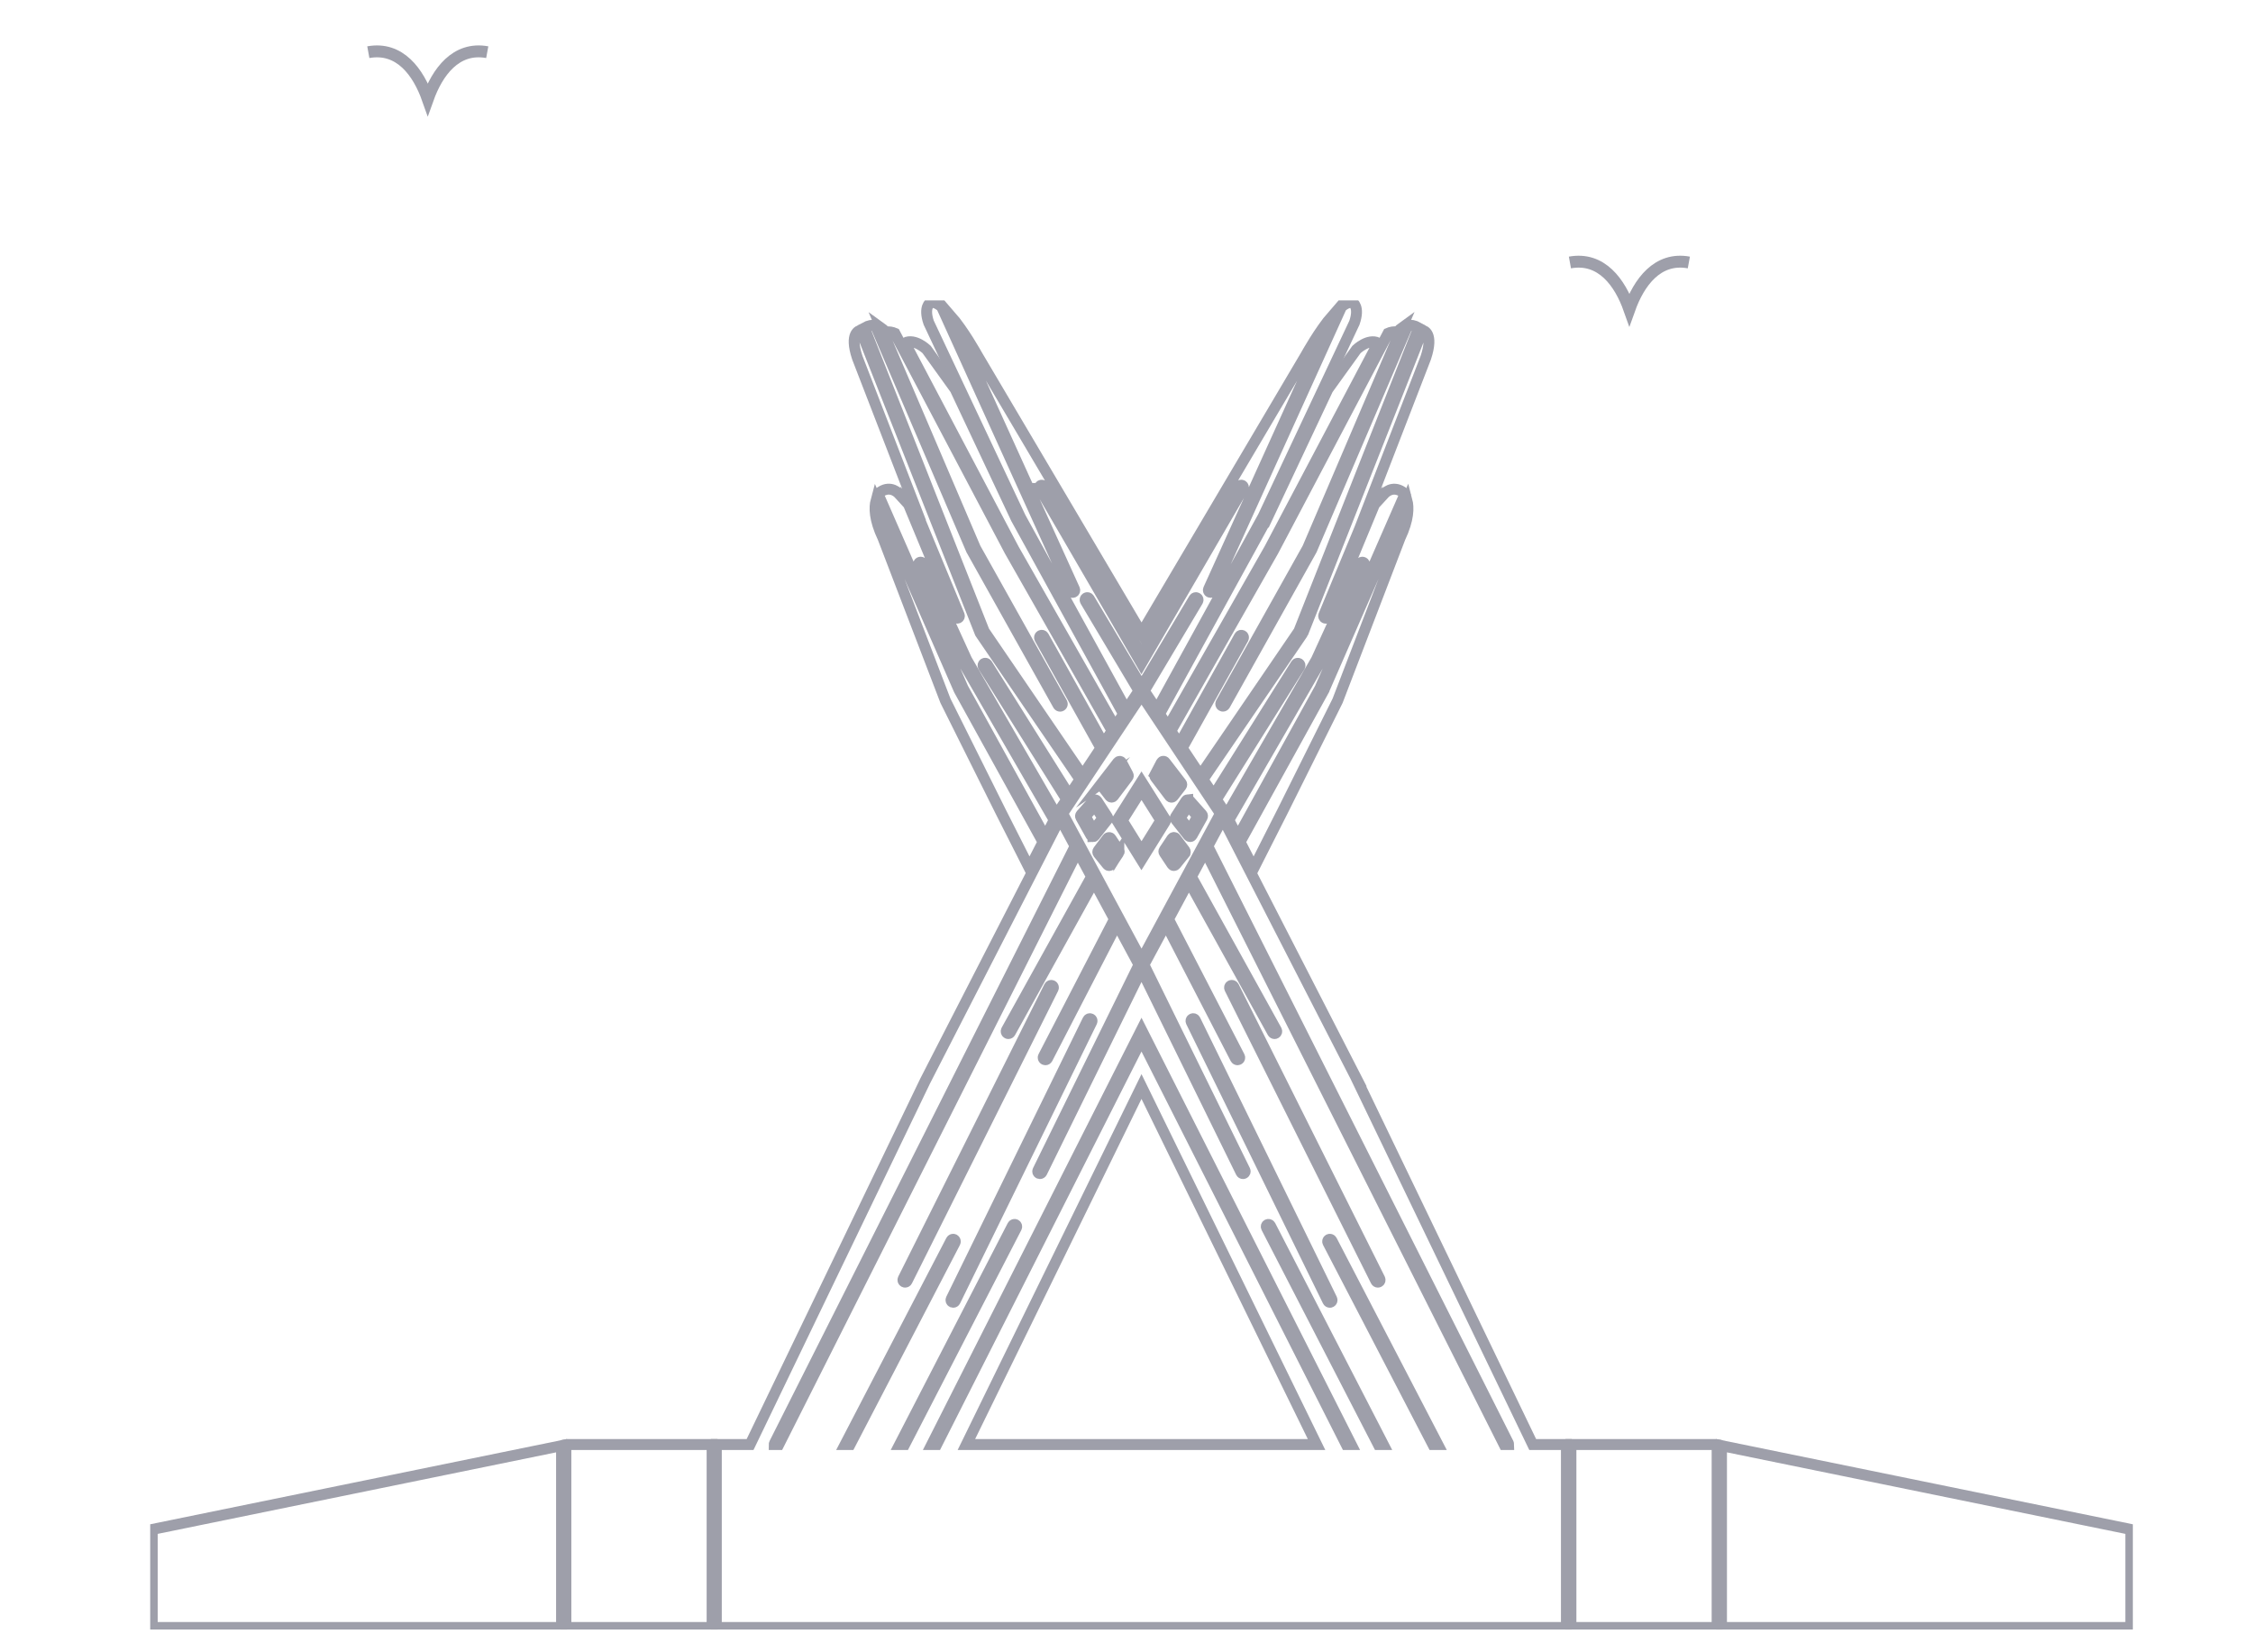
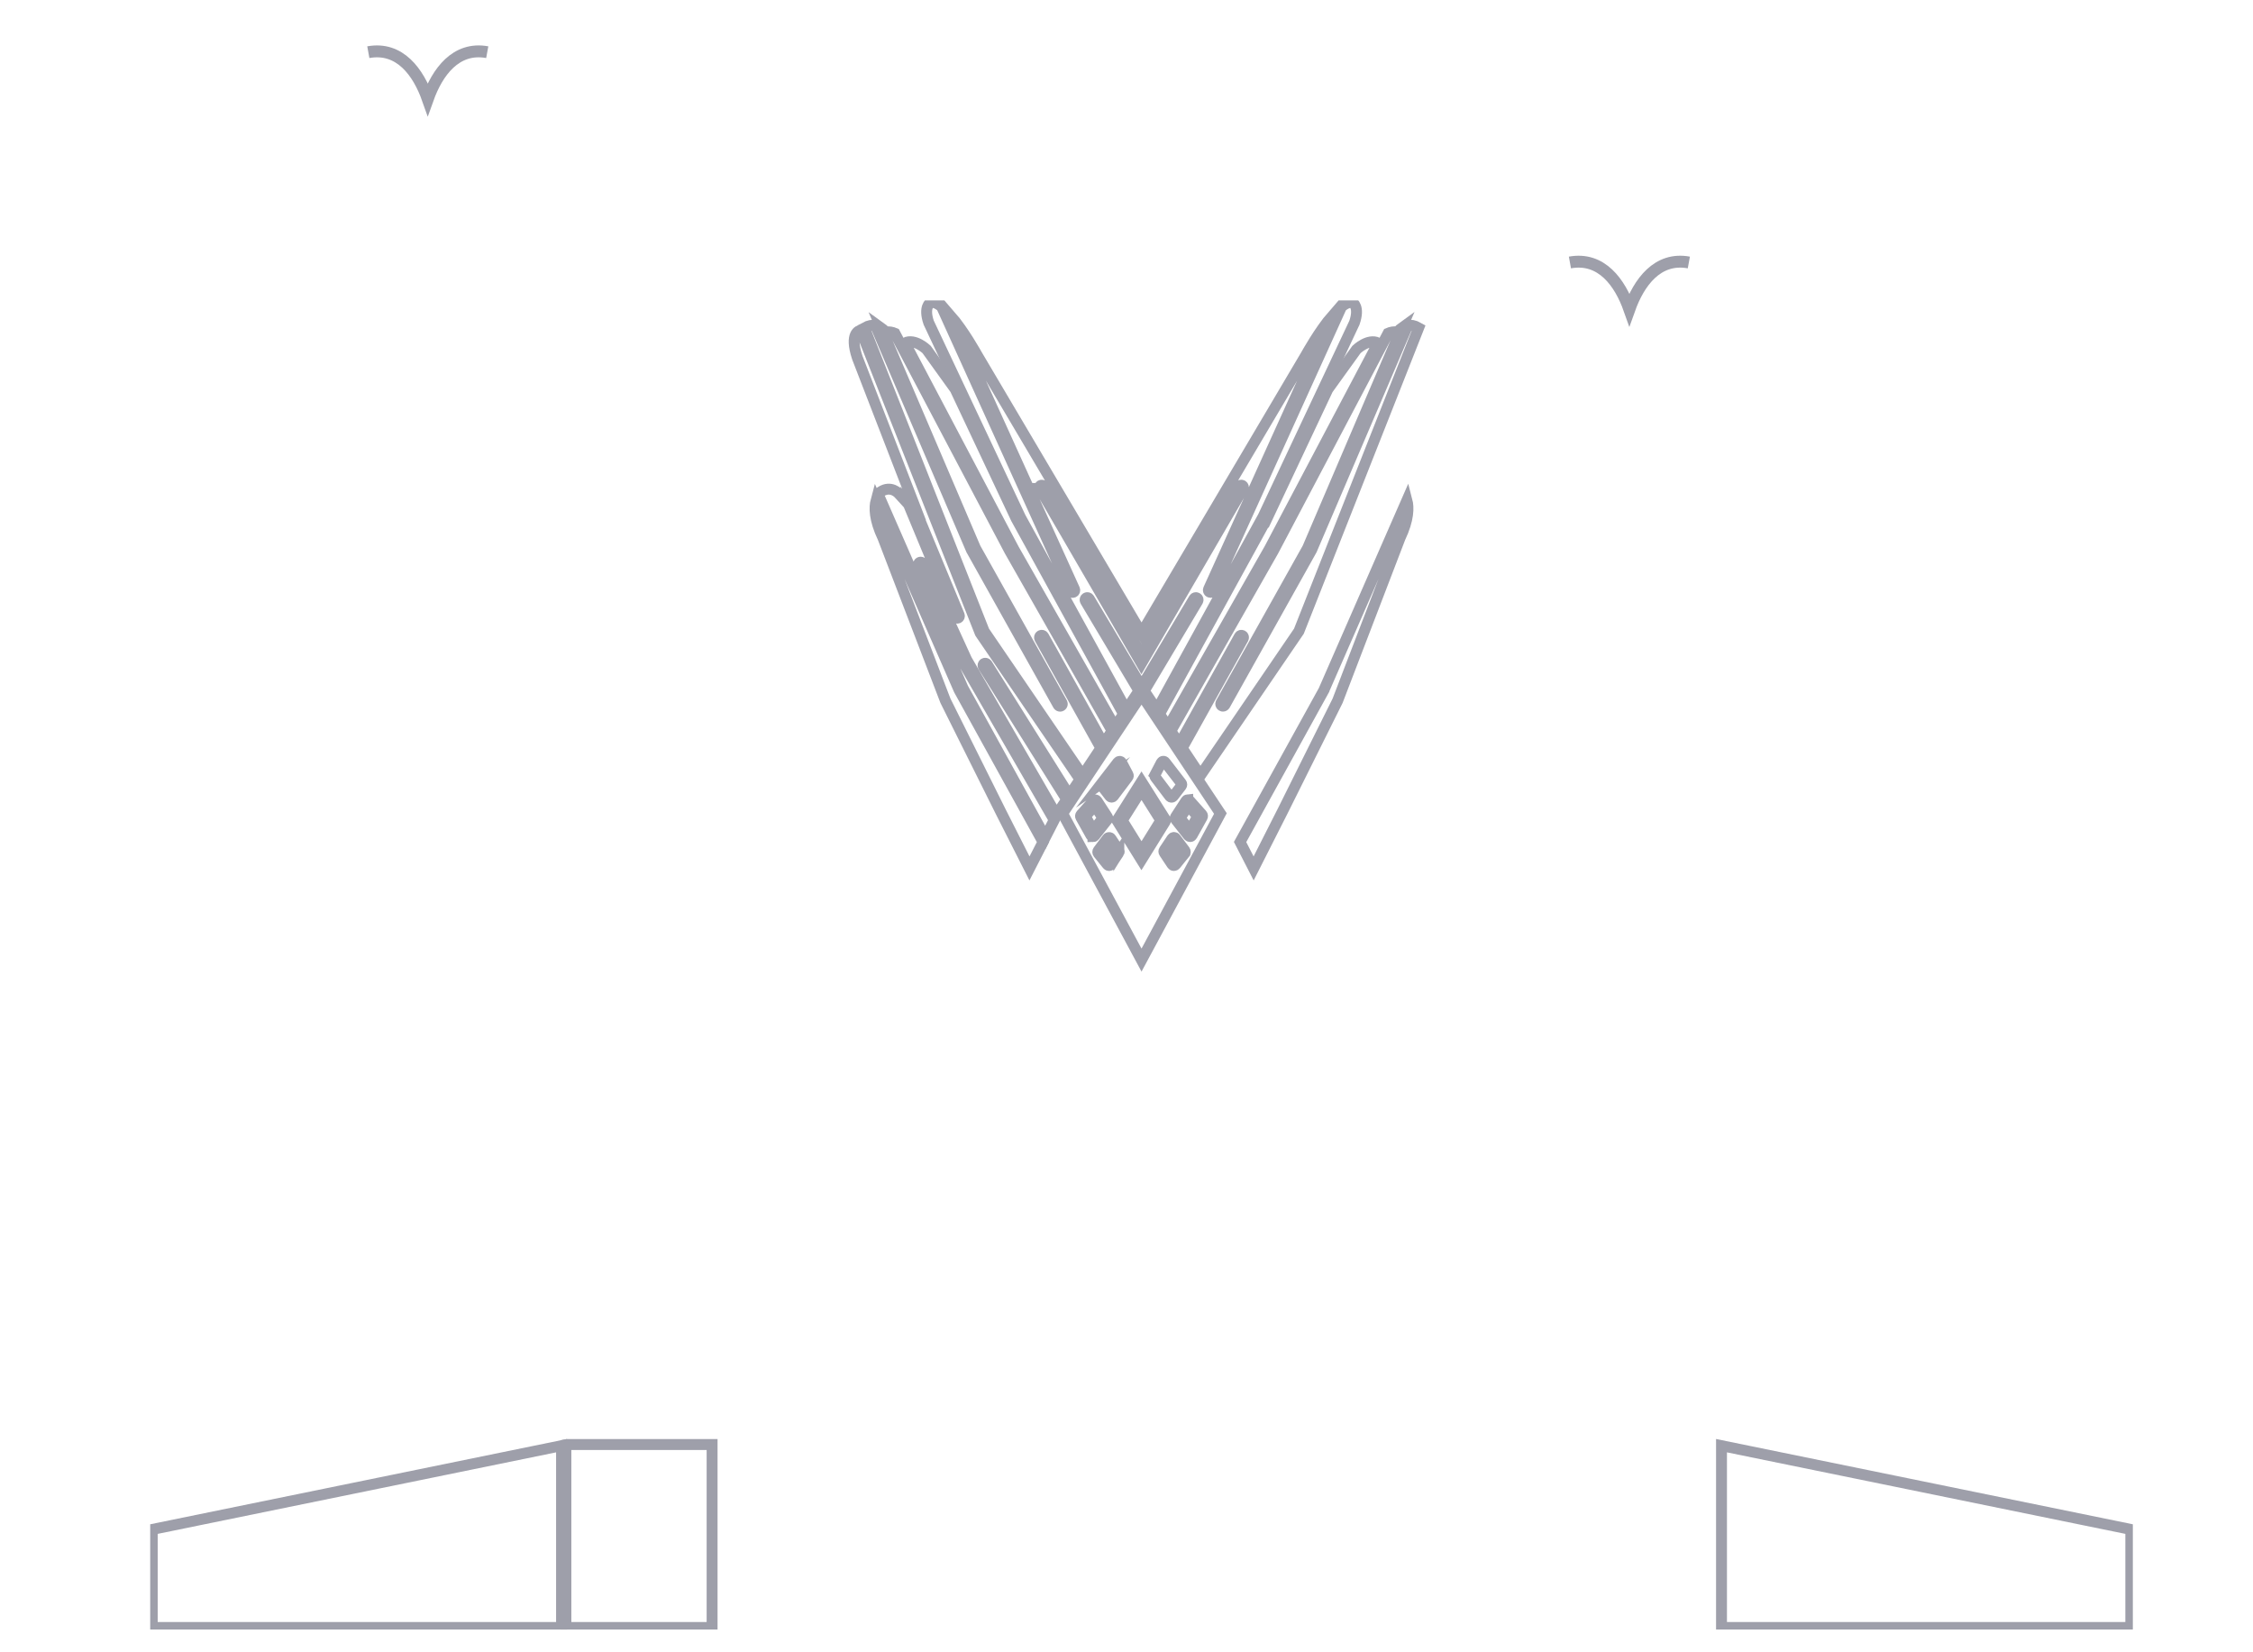
<svg xmlns="http://www.w3.org/2000/svg" width="75" height="55" viewBox="0 0 75 55" fill="none">
  <mask id="mask0_1_9732" style="mask-type:alpha" maskUnits="userSpaceOnUse" x="0" y="0" width="75" height="55">
    <rect width="75" height="55" fill="#D9D9D9" />
  </mask>
  <g mask="url(#mask0_1_9732)">
    <path d="M52.261 8.737C53.314 8.545 53.928 9.412 54.24 10.294C54.556 9.408 55.172 8.545 56.22 8.737" stroke="#9E9FAA" stroke-width="0.396" stroke-miterlimit="10" />
    <path d="M12.261 1.737C13.314 1.545 13.928 2.412 14.24 3.294C14.556 2.408 15.172 1.545 16.22 1.737" stroke="#9E9FAA" stroke-width="0.396" stroke-miterlimit="10" />
    <g clip-path="url(#clip0_1_9732)">
      <path d="M39.87 27.172L39.553 26.817L39.284 27.232L39.608 27.644L39.87 27.172Z" stroke="#9E9FAA" stroke-width="0.363" stroke-miterlimit="10" />
-       <path d="M43.364 21.085L40.047 25.946L40.403 26.481L43.141 22.113C43.163 22.079 43.208 22.068 43.242 22.09C43.276 22.111 43.286 22.156 43.265 22.19L40.491 26.614L40.771 27.035C40.771 27.035 40.772 27.038 40.774 27.041C40.774 27.041 40.775 27.042 40.775 27.043L40.827 27.143L43.823 21.958L45.287 18.755C45.303 18.719 45.347 18.702 45.383 18.72C45.42 18.736 45.436 18.78 45.419 18.817L43.954 22.022C43.954 22.022 43.952 22.026 43.951 22.029L40.92 27.273C40.916 27.281 40.911 27.287 40.904 27.292L41.202 27.872L43.943 22.906L46.76 16.467C46.721 16.402 46.687 16.374 46.687 16.374C46.337 16.14 46.085 16.432 46.085 16.432L45.756 16.791L44.204 20.534C44.191 20.562 44.166 20.579 44.136 20.579C44.126 20.579 44.117 20.577 44.107 20.573C44.071 20.558 44.053 20.515 44.068 20.478L45.466 17.105L45.442 17.132L47.463 11.906C47.734 11.09 47.397 11.001 47.351 10.995L43.372 21.073C43.372 21.073 43.368 21.083 43.364 21.088V21.085Z" stroke="#9E9FAA" stroke-width="0.363" stroke-miterlimit="10" />
-       <path d="M39.176 26.114L38.741 25.549L38.601 25.817L38.999 26.344L39.176 26.114Z" stroke="#9E9FAA" stroke-width="0.363" stroke-miterlimit="10" />
      <path d="M38.904 28.344L39.084 28.614L39.292 28.356L39.082 28.076L38.904 28.344Z" stroke="#9E9FAA" stroke-width="0.363" stroke-miterlimit="10" />
-       <path d="M45.197 35.98L40.708 27.232L40.206 28.167L50.217 48.051C50.222 48.062 50.224 48.073 50.224 48.084H50.07L40.121 28.323L39.659 29.182L42.493 34.296C42.512 34.331 42.499 34.376 42.464 34.395C42.453 34.402 42.441 34.405 42.429 34.405C42.403 34.405 42.379 34.391 42.365 34.367L39.576 29.334L38.897 30.596L41.261 35.171C41.281 35.206 41.266 35.251 41.23 35.269C41.219 35.274 41.209 35.277 41.196 35.277C41.17 35.277 41.145 35.262 41.131 35.238L38.813 30.751L38.08 32.113L41.444 38.961C41.461 38.997 41.446 39.041 41.411 39.058C41.4 39.064 41.389 39.065 41.378 39.065C41.351 39.065 41.325 39.05 41.313 39.024L37.999 32.277L34.683 39.024C34.67 39.05 34.645 39.065 34.617 39.065C34.607 39.065 34.596 39.062 34.585 39.058C34.548 39.041 34.533 38.997 34.552 38.961L37.916 32.113L37.183 30.751L34.865 35.238C34.851 35.262 34.827 35.277 34.8 35.277C34.789 35.277 34.776 35.274 34.766 35.269C34.73 35.25 34.715 35.206 34.734 35.171L37.099 30.596L36.419 29.334L33.631 34.367C33.617 34.391 33.593 34.405 33.567 34.405C33.555 34.405 33.542 34.402 33.532 34.395C33.496 34.376 33.484 34.331 33.503 34.296L36.337 29.182L35.874 28.323L25.925 48.084H25.772C25.772 48.073 25.773 48.062 25.779 48.051L35.79 28.167L35.287 27.232L30.799 35.98L24.969 48.084H23.846V54.174H52.144V48.084H51.022L45.192 35.98H45.197ZM40.938 32.906C40.92 32.871 40.934 32.826 40.971 32.808C41.006 32.791 41.051 32.804 41.069 32.841L45.934 42.573C45.951 42.609 45.938 42.654 45.901 42.671C45.89 42.677 45.879 42.679 45.868 42.679C45.841 42.679 45.815 42.664 45.803 42.639L40.938 32.906ZM39.654 34.014C39.636 33.977 39.651 33.933 39.688 33.916C39.724 33.898 39.768 33.913 39.786 33.95L44.336 43.245C44.353 43.281 44.338 43.325 44.301 43.342C44.291 43.348 44.28 43.349 44.269 43.349C44.242 43.349 44.216 43.334 44.204 43.308L39.654 34.014ZM36.214 33.95C36.232 33.913 36.275 33.899 36.312 33.916C36.349 33.933 36.364 33.977 36.346 34.014L31.796 43.308C31.784 43.334 31.758 43.349 31.731 43.349C31.72 43.349 31.709 43.346 31.698 43.342C31.662 43.325 31.647 43.281 31.664 43.245L36.214 33.95ZM30.065 42.573L34.93 32.841C34.948 32.804 34.991 32.791 35.028 32.808C35.063 32.826 35.078 32.87 35.06 32.906L30.195 42.639C30.183 42.664 30.157 42.679 30.13 42.679C30.119 42.679 30.108 42.677 30.098 42.671C30.061 42.654 30.047 42.61 30.065 42.573ZM28.134 48.084L31.664 41.291C31.683 41.255 31.727 41.24 31.762 41.259C31.798 41.279 31.812 41.322 31.794 41.357L28.298 48.084H28.134ZM29.949 48.084L33.708 40.796C33.727 40.761 33.771 40.747 33.806 40.765C33.842 40.784 33.856 40.827 33.837 40.863L30.114 48.084H29.949ZM37.999 48.084H32.17L37.999 36.167L43.827 48.084H37.999ZM44.816 48.084L37.999 34.6L31.181 48.084H31.017L37.999 34.279L44.98 48.084H44.816ZM45.883 48.084L42.16 40.863C42.141 40.827 42.156 40.782 42.191 40.765C42.226 40.747 42.271 40.761 42.289 40.796L46.048 48.084H45.883ZM47.699 48.084L44.204 41.357C44.185 41.322 44.2 41.277 44.235 41.259C44.27 41.24 44.315 41.255 44.333 41.291L47.863 48.084H47.699Z" stroke="#9E9FAA" stroke-width="0.363" stroke-miterlimit="10" />
      <path d="M42.175 17.258L38.599 23.768L38.885 24.198L42.259 18.27L45.877 11.416C45.549 11.255 45.155 11.634 45.155 11.634L44.202 12.958L42.176 17.259L42.175 17.258Z" stroke="#9E9FAA" stroke-width="0.363" stroke-miterlimit="10" />
      <path d="M38.976 24.334L39.263 24.766L41.259 21.185C41.278 21.149 41.323 21.137 41.358 21.156C41.393 21.175 41.406 21.22 41.386 21.255L39.353 24.902L39.96 25.815L43.239 21.011L47.226 10.912C47.083 10.83 46.961 10.814 46.861 10.83L43.663 18.304C43.663 18.304 43.66 18.308 43.659 18.311L40.774 23.469C40.76 23.493 40.736 23.505 40.71 23.505C40.697 23.505 40.685 23.503 40.674 23.496C40.639 23.477 40.627 23.432 40.646 23.397L43.53 18.243L46.666 10.91C46.577 10.974 46.529 11.049 46.529 11.049C46.401 11.033 46.297 11.054 46.209 11.092L42.387 18.338L38.976 24.333V24.334Z" stroke="#9E9FAA" stroke-width="0.363" stroke-miterlimit="10" />
-       <path d="M52.295 48.084V54.174H57.161V48.092L57.118 48.084H52.295Z" stroke="#9E9FAA" stroke-width="0.363" stroke-miterlimit="10" />
      <path d="M57.307 48.122V54.174H70.932V50.91L57.307 48.122Z" stroke="#9E9FAA" stroke-width="0.363" stroke-miterlimit="10" />
      <path d="M36.13 27.172L36.392 27.644L36.716 27.232L36.447 26.817L36.13 27.172Z" stroke="#9E9FAA" stroke-width="0.363" stroke-miterlimit="10" />
      <path d="M30.558 17.13L30.534 17.103L31.932 20.477C31.947 20.514 31.93 20.557 31.893 20.572C31.883 20.576 31.874 20.577 31.864 20.577C31.836 20.577 31.808 20.561 31.796 20.532L30.244 16.789L29.916 16.431C29.916 16.431 29.663 16.14 29.313 16.372C29.313 16.372 29.279 16.401 29.24 16.466L32.057 22.905L34.798 27.871L35.096 27.291C35.096 27.291 35.084 27.28 35.08 27.272L32.049 22.027C32.049 22.027 32.046 22.023 32.046 22.02L30.581 18.815C30.565 18.779 30.581 18.735 30.617 18.719C30.653 18.702 30.697 18.719 30.713 18.754L32.177 21.956L35.173 27.141L35.225 27.042C35.225 27.042 35.226 27.041 35.226 27.039C35.226 27.038 35.226 27.037 35.229 27.034L35.509 26.613L32.735 22.189C32.714 22.155 32.724 22.11 32.758 22.088C32.792 22.067 32.837 22.077 32.859 22.111L35.597 26.48L35.953 25.944L32.636 21.084C32.636 21.084 32.631 21.075 32.628 21.069L28.65 10.993C28.604 11.001 28.267 11.088 28.539 11.905L30.56 17.13H30.558Z" stroke="#9E9FAA" stroke-width="0.363" stroke-miterlimit="10" />
      <path d="M37.399 25.817L37.259 25.549L36.825 26.114L37.001 26.344L37.399 25.817Z" stroke="#9E9FAA" stroke-width="0.363" stroke-miterlimit="10" />
      <path d="M36.708 28.356L36.916 28.614L37.096 28.344L36.918 28.076L36.708 28.356Z" stroke="#9E9FAA" stroke-width="0.363" stroke-miterlimit="10" />
      <path d="M35.374 27.08L38 31.959L40.626 27.08L38 23.129L35.374 27.08ZM36.675 26.071L37.215 25.371C37.23 25.352 37.254 25.341 37.278 25.342C37.303 25.345 37.325 25.359 37.337 25.38L37.552 25.788C37.565 25.812 37.562 25.844 37.545 25.865L37.061 26.507C37.047 26.524 37.026 26.535 37.004 26.535C36.981 26.535 36.96 26.524 36.947 26.507L36.678 26.158C36.657 26.132 36.657 26.095 36.678 26.069L36.675 26.071ZM36.383 27.849C36.383 27.849 36.379 27.849 36.377 27.849C36.353 27.848 36.331 27.833 36.319 27.812L35.978 27.201C35.963 27.174 35.967 27.14 35.987 27.117L36.402 26.651C36.417 26.634 36.439 26.625 36.462 26.626C36.485 26.628 36.505 26.64 36.517 26.659L36.867 27.198C36.883 27.224 36.882 27.258 36.863 27.283L36.44 27.822C36.426 27.84 36.405 27.851 36.383 27.851V27.849ZM37.245 28.384L36.982 28.779C36.97 28.797 36.948 28.81 36.925 28.811H36.922C36.901 28.811 36.879 28.802 36.865 28.784L36.559 28.405C36.539 28.379 36.538 28.342 36.558 28.315L36.864 27.908C36.877 27.889 36.901 27.878 36.924 27.879C36.947 27.879 36.969 27.891 36.982 27.912L37.245 28.306C37.261 28.33 37.261 28.361 37.245 28.386V28.384ZM37.209 27.348C37.194 27.325 37.194 27.293 37.209 27.27L37.999 26.018L38.788 27.27C38.803 27.293 38.803 27.323 38.788 27.348L37.997 28.622L37.206 27.348H37.209ZM39.441 28.404L39.135 28.783C39.121 28.8 39.099 28.81 39.078 28.81H39.075C39.052 28.81 39.03 28.796 39.018 28.777L38.756 28.383C38.739 28.359 38.739 28.327 38.756 28.303L39.018 27.909C39.032 27.89 39.053 27.878 39.076 27.876C39.099 27.876 39.123 27.886 39.136 27.905L39.442 28.312C39.462 28.34 39.461 28.376 39.441 28.402V28.404ZM39.538 26.624C39.562 26.622 39.583 26.63 39.598 26.648L40.013 27.114C40.033 27.137 40.037 27.171 40.022 27.198L39.681 27.81C39.669 27.831 39.647 27.845 39.623 27.846C39.621 27.846 39.619 27.846 39.617 27.846C39.596 27.846 39.574 27.835 39.56 27.818L39.138 27.279C39.118 27.254 39.117 27.22 39.133 27.194L39.483 26.655C39.495 26.636 39.515 26.624 39.538 26.622V26.624ZM38.449 25.788L38.663 25.38C38.675 25.359 38.697 25.344 38.722 25.342C38.746 25.34 38.771 25.351 38.785 25.371L39.325 26.071C39.345 26.096 39.345 26.133 39.325 26.159L39.056 26.508C39.042 26.526 39.021 26.537 38.999 26.537C38.976 26.537 38.955 26.526 38.941 26.508L38.457 25.867C38.439 25.844 38.438 25.814 38.45 25.789L38.449 25.788Z" stroke="#9E9FAA" stroke-width="0.363" stroke-miterlimit="10" />
      <path d="M33.954 17.193L37.492 23.631L37.914 22.996L36.131 20.004C36.111 19.97 36.122 19.925 36.157 19.904C36.191 19.883 36.236 19.894 36.258 19.929L38.003 22.856L39.748 19.929C39.768 19.895 39.813 19.883 39.847 19.904C39.881 19.924 39.893 19.969 39.873 20.004L38.09 22.996L38.512 23.631L42.05 17.193L45.088 10.741C45.269 10.213 45.037 10.079 45.037 10.079C44.929 10.042 44.799 10.098 44.659 10.209L40.365 19.675C40.352 19.703 40.327 19.717 40.298 19.717C40.288 19.717 40.278 19.715 40.268 19.711C40.231 19.694 40.215 19.651 40.231 19.614L44.365 10.496C43.918 11.011 43.479 11.809 43.479 11.809L38 21.075L32.521 11.809C32.521 11.809 32.082 11.011 31.634 10.496L35.771 19.617C35.788 19.654 35.771 19.697 35.735 19.713C35.725 19.717 35.714 19.72 35.705 19.72C35.678 19.72 35.65 19.704 35.638 19.678L31.345 10.209C31.205 10.098 31.073 10.042 30.967 10.079C30.967 10.079 30.735 10.213 30.916 10.741L33.956 17.193H33.954ZM34.615 16.26C34.594 16.224 34.607 16.181 34.641 16.16C34.676 16.14 34.719 16.152 34.74 16.186L37.999 21.794L41.257 16.186C41.278 16.151 41.323 16.14 41.357 16.16C41.392 16.181 41.403 16.226 41.383 16.26L37.997 22.084L34.612 16.26H34.615Z" stroke="#9E9FAA" stroke-width="0.363" stroke-miterlimit="10" />
      <path d="M37.357 27.31L38 28.345L38.643 27.31L38 26.291L37.357 27.31Z" stroke="#9E9FAA" stroke-width="0.363" stroke-miterlimit="10" />
      <path d="M37.115 24.198L37.401 23.768L33.825 17.258L31.799 12.957L30.846 11.633C30.846 11.633 30.452 11.254 30.125 11.414L33.742 18.269L37.117 24.197L37.115 24.198Z" stroke="#9E9FAA" stroke-width="0.363" stroke-miterlimit="10" />
      <path d="M36.04 25.815L36.647 24.902L34.613 21.255C34.594 21.22 34.607 21.175 34.642 21.156C34.677 21.137 34.722 21.149 34.741 21.185L36.737 24.766L37.024 24.334L33.613 18.34L29.79 11.094C29.705 11.056 29.599 11.035 29.471 11.05C29.471 11.05 29.424 10.976 29.334 10.912L32.47 18.244L35.354 23.398C35.373 23.433 35.361 23.478 35.325 23.497C35.315 23.504 35.302 23.507 35.29 23.507C35.264 23.507 35.24 23.493 35.226 23.47L32.341 18.312C32.341 18.312 32.339 18.308 32.337 18.306L29.141 10.832C29.04 10.815 28.918 10.832 28.775 10.913L32.761 21.011L36.04 25.815Z" stroke="#9E9FAA" stroke-width="0.363" stroke-miterlimit="10" />
      <path d="M18.838 48.092V54.174H23.705V48.084H18.882L18.838 48.092Z" stroke="#9E9FAA" stroke-width="0.363" stroke-miterlimit="10" />
      <path d="M5.068 54.174H18.693V48.122L5.068 50.91V54.174Z" stroke="#9E9FAA" stroke-width="0.363" stroke-miterlimit="10" />
      <path d="M31.927 22.967L29.164 16.653C29.1 16.889 29.099 17.287 29.394 17.907L31.473 23.327L33.327 27.046L34.27 28.907L34.721 28.028L31.931 22.974C31.931 22.974 31.928 22.97 31.928 22.969L31.927 22.967Z" stroke="#9E9FAA" stroke-width="0.363" stroke-miterlimit="10" />
      <path d="M44.071 22.974L41.281 28.028L41.732 28.907L42.701 26.993L44.527 23.327L46.606 17.907C46.901 17.287 46.898 16.889 46.836 16.653L44.073 22.967C44.073 22.967 44.072 22.971 44.071 22.973V22.974Z" stroke="#9E9FAA" stroke-width="0.363" stroke-miterlimit="10" />
    </g>
  </g>
  <defs>
    <clipPath id="clip0_1_9732">
      <rect width="66" height="44.242" fill="white" transform="translate(5 10)" />
    </clipPath>
  </defs>
</svg>